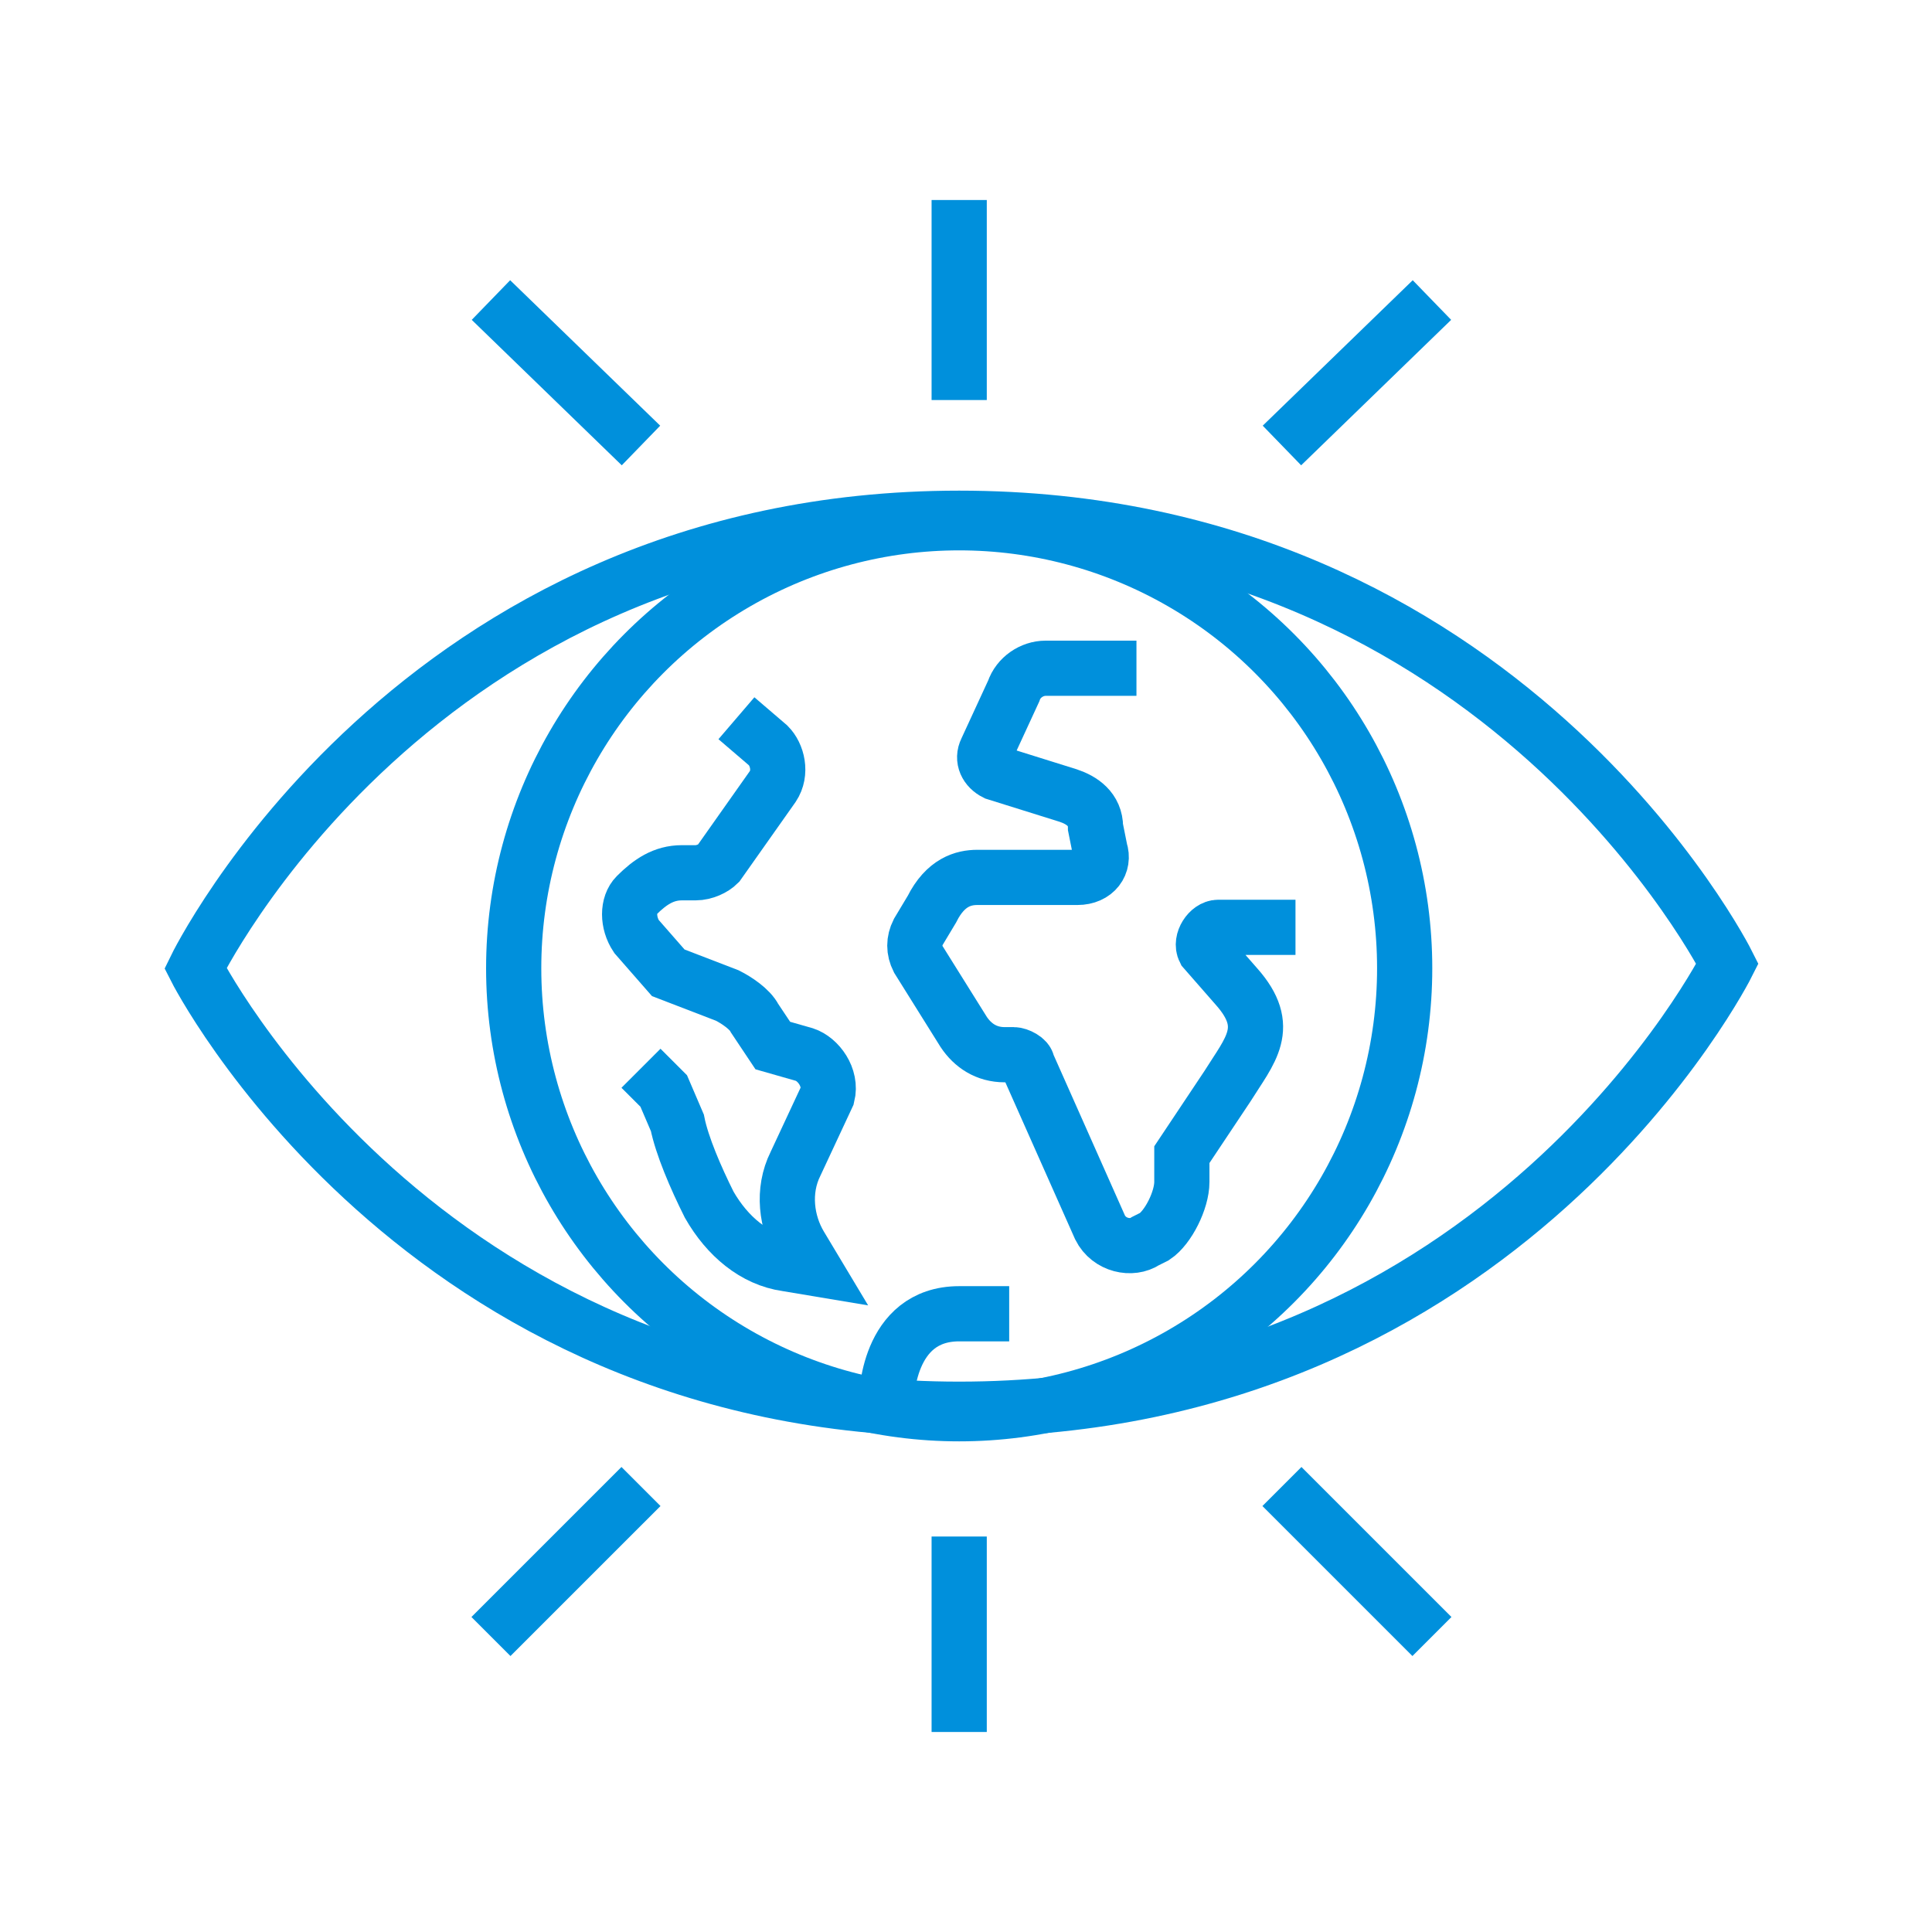
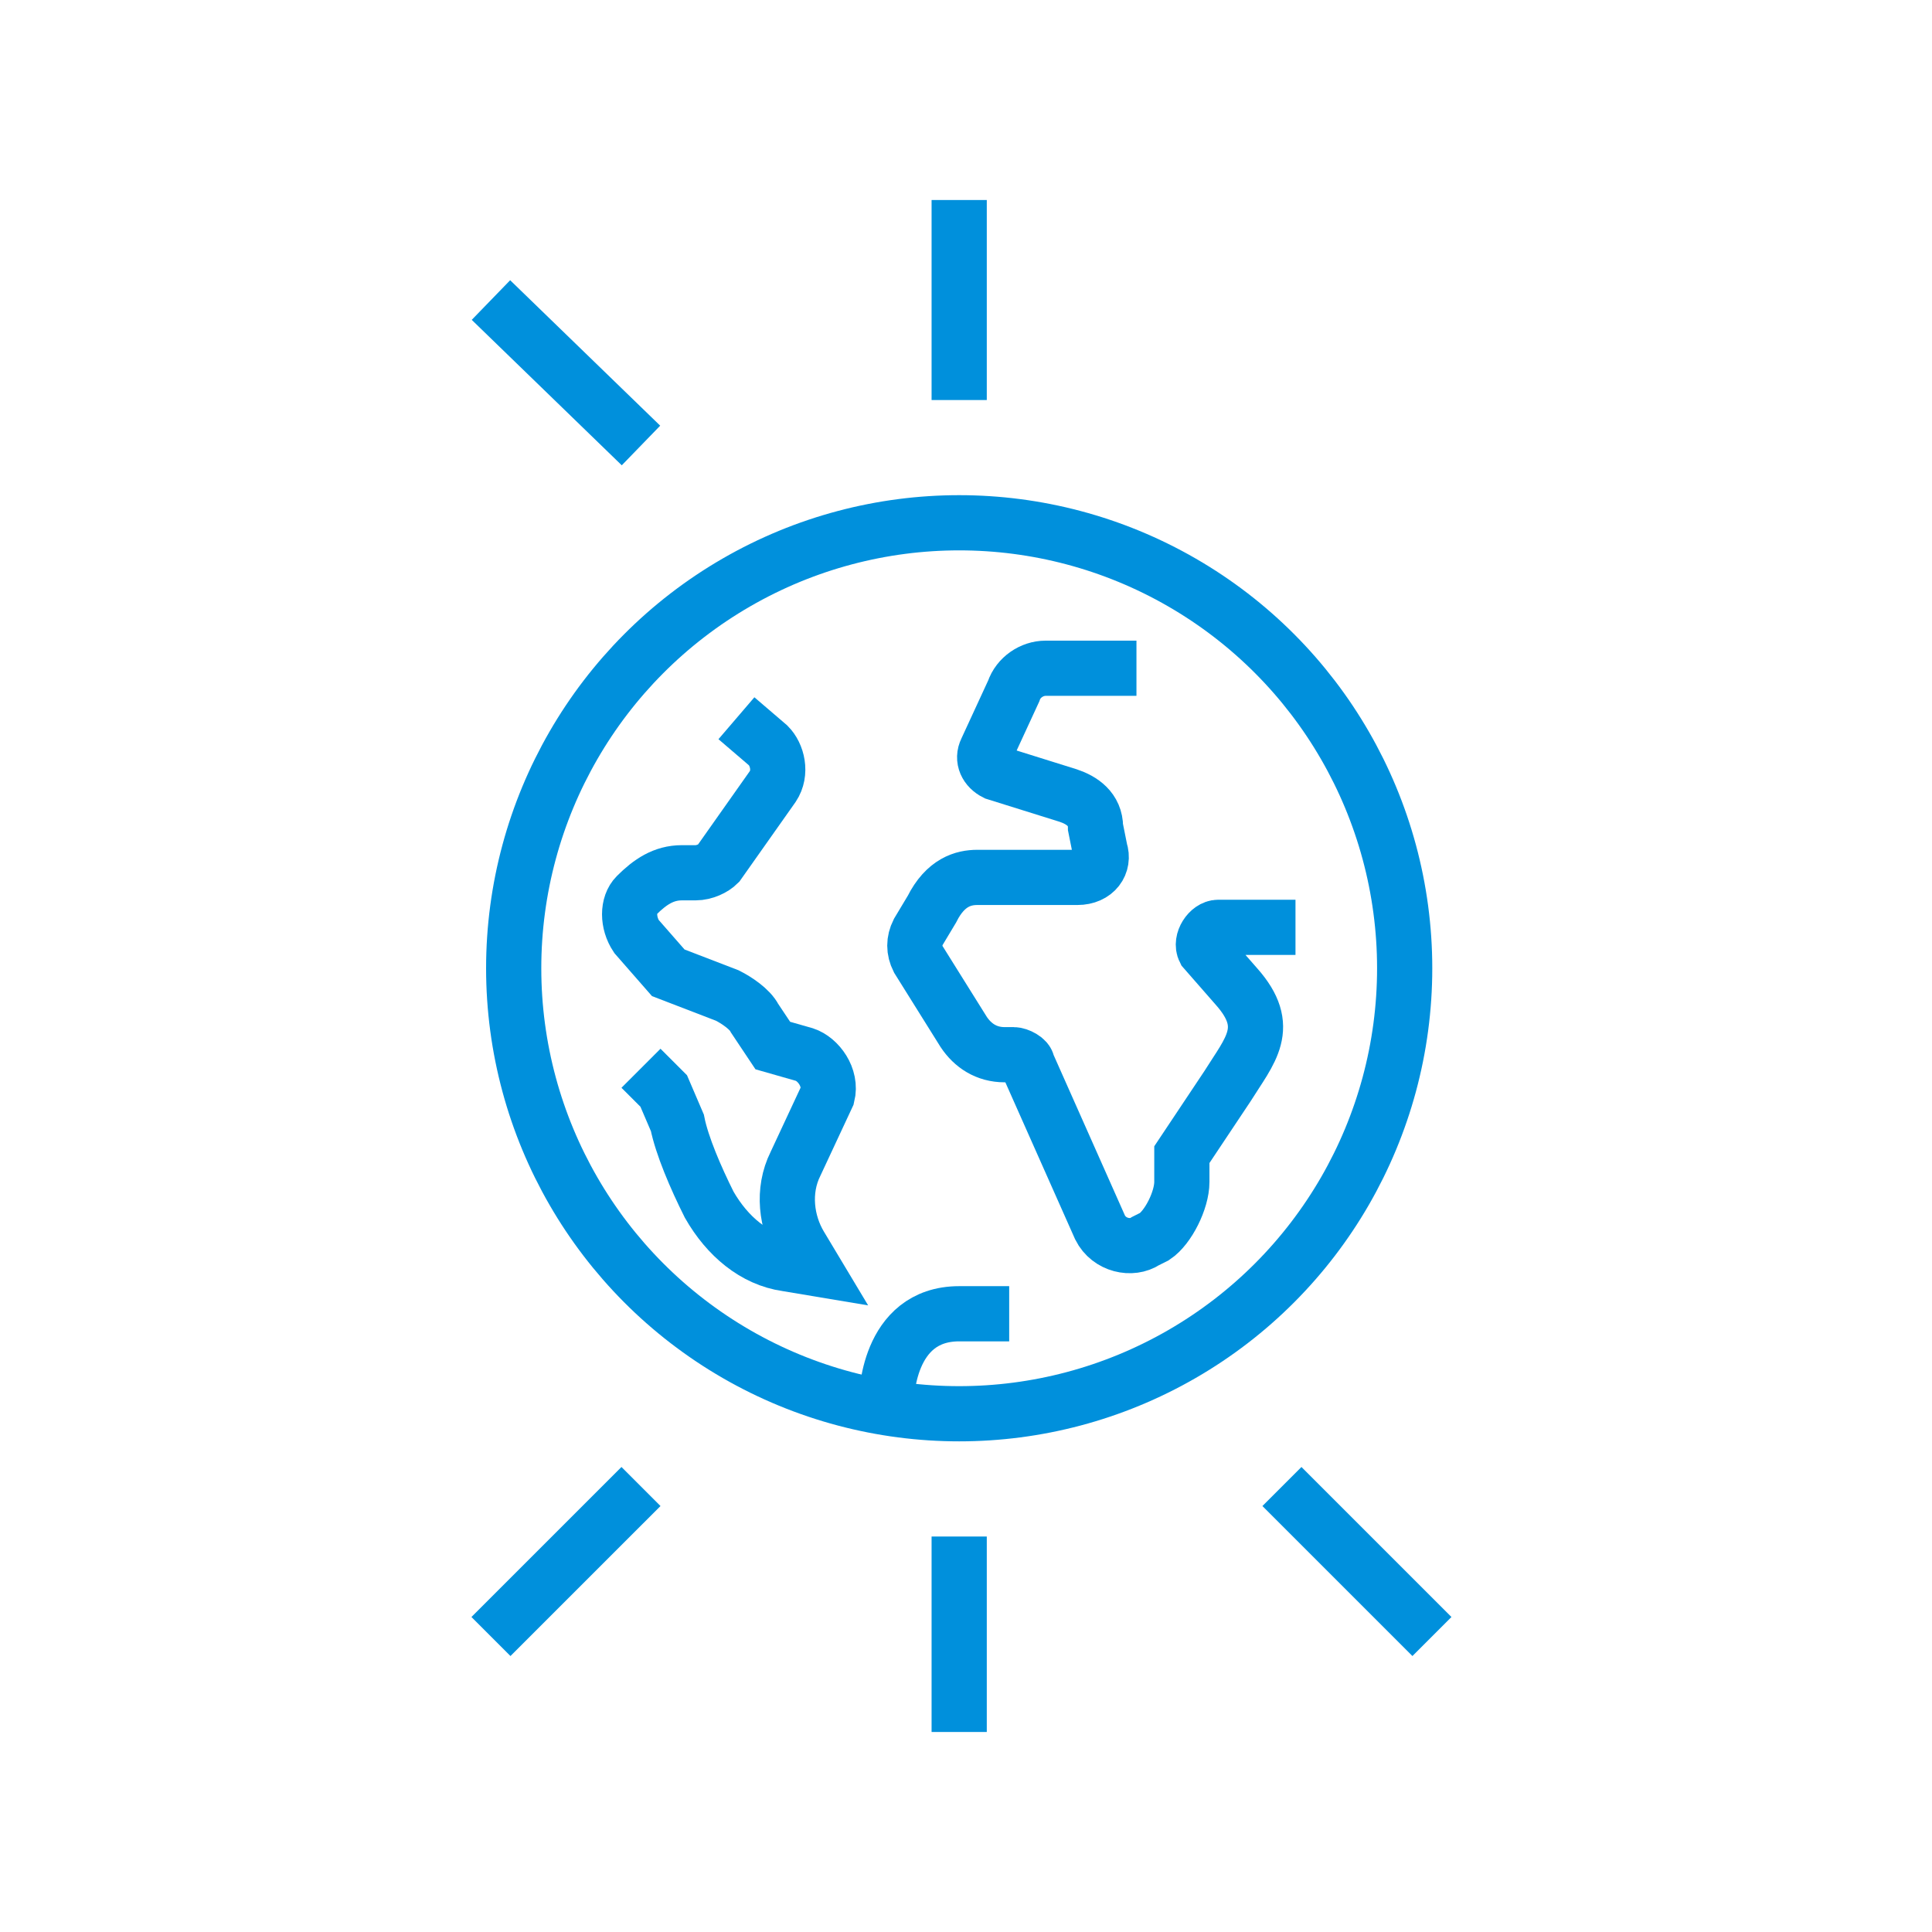
<svg xmlns="http://www.w3.org/2000/svg" version="1.1" id="Layer_1" x="0px" y="0px" width="70px" height="70px" viewBox="0 0 70 70" enable-background="new 0 0 70 70" xml:space="preserve">
  <g id="Layer_1_00000140731150378186930880000000253102969691482505_">
    <path fill="none" stroke="#0090DC" stroke-width="2" d="M41.176,24.212h-3.294c-0.494,0-0.988,0.329-1.153,0.824   l-0.988,2.141c-0.165,0.329,0,0.659,0.329,0.824l2.635,0.824c0.494,0.165,0.988,0.494,0.988,1.153l0.165,0.824   c0.165,0.494-0.165,0.988-0.824,0.988h-3.623c-0.494,0-1.153,0.165-1.647,1.153l-0.494,0.824   c-0.165,0.329-0.165,0.659,0,0.988l1.647,2.635c0.329,0.494,0.824,0.824,1.482,0.824h0.329   c0.165,0,0.494,0.165,0.494,0.329l2.635,5.929c0.329,0.659,1.153,0.824,1.647,0.494l0.329-0.165   c0.494-0.329,0.988-1.318,0.988-1.976V41.835l1.647-2.471c0.824-1.318,1.647-2.141,0.329-3.623l-1.153-1.318   c-0.165-0.329,0.165-0.824,0.494-0.824h2.8" />
    <path fill="none" stroke="#0090DC" stroke-width="2" d="M32.118,50.729c0,0,0-3.129,2.635-3.129c1.153,0,1.812,0,1.812,0" />
    <path fill="none" stroke="#0090DC" stroke-width="2" d="M26.682,26.023l1.153,0.988c0.329,0.329,0.494,0.988,0.165,1.482   l-1.976,2.8c-0.165,0.165-0.494,0.329-0.824,0.329h-0.494c-0.659,0-1.153,0.329-1.647,0.824l0,0   c-0.329,0.329-0.329,0.988,0,1.482l1.153,1.318l2.141,0.824c0.329,0.165,0.824,0.494,0.988,0.824l0.659,0.988   l1.153,0.329c0.494,0.165,0.988,0.824,0.824,1.482l-1.153,2.471c-0.494,0.988-0.329,2.141,0.165,2.965   l0.494,0.824l-0.988-0.165c-1.153-0.165-2.141-0.988-2.8-2.141c-0.494-0.988-0.988-2.141-1.153-2.965   l-0.494-1.153l-0.824-0.824" />
    <circle fill="none" stroke="#0090DC" stroke-width="2" cx="34.753" cy="35.082" r="16.141" />
    <line fill="none" stroke="#0090DC" stroke-width="2" x1="34.753" y1="14.494" x2="34.753" y2="7.247" />
    <line fill="none" stroke="#0090DC" stroke-width="2" x1="34.753" y1="55.671" x2="34.753" y2="62.753" />
-     <line fill="none" stroke="#0090DC" stroke-width="2" x1="46.447" y1="16.141" x2="51.882" y2="10.871" />
    <line fill="none" stroke="#0090DC" stroke-width="2" x1="23.224" y1="16.141" x2="17.788" y2="10.871" />
    <line fill="none" stroke="#0090DC" stroke-width="2" x1="23.224" y1="53.859" x2="17.788" y2="59.294" />
    <line fill="none" stroke="#0090DC" stroke-width="2" x1="46.447" y1="53.859" x2="51.882" y2="59.294" />
-     <path fill="none" stroke="#0090DC" stroke-width="2" d="M34.753,51.059c19.765,0,27.835-16.141,27.835-16.141   s-8.071-16.141-27.835-16.141S7.082,35.082,7.082,35.082S15.153,51.059,34.753,51.059z" />
  </g>
  <g id="Layer_2_00000011016731046737200870000013666981576992162445_">
-     <rect fill="none" width="70" height="70" />
-   </g>
+     </g>
</svg>